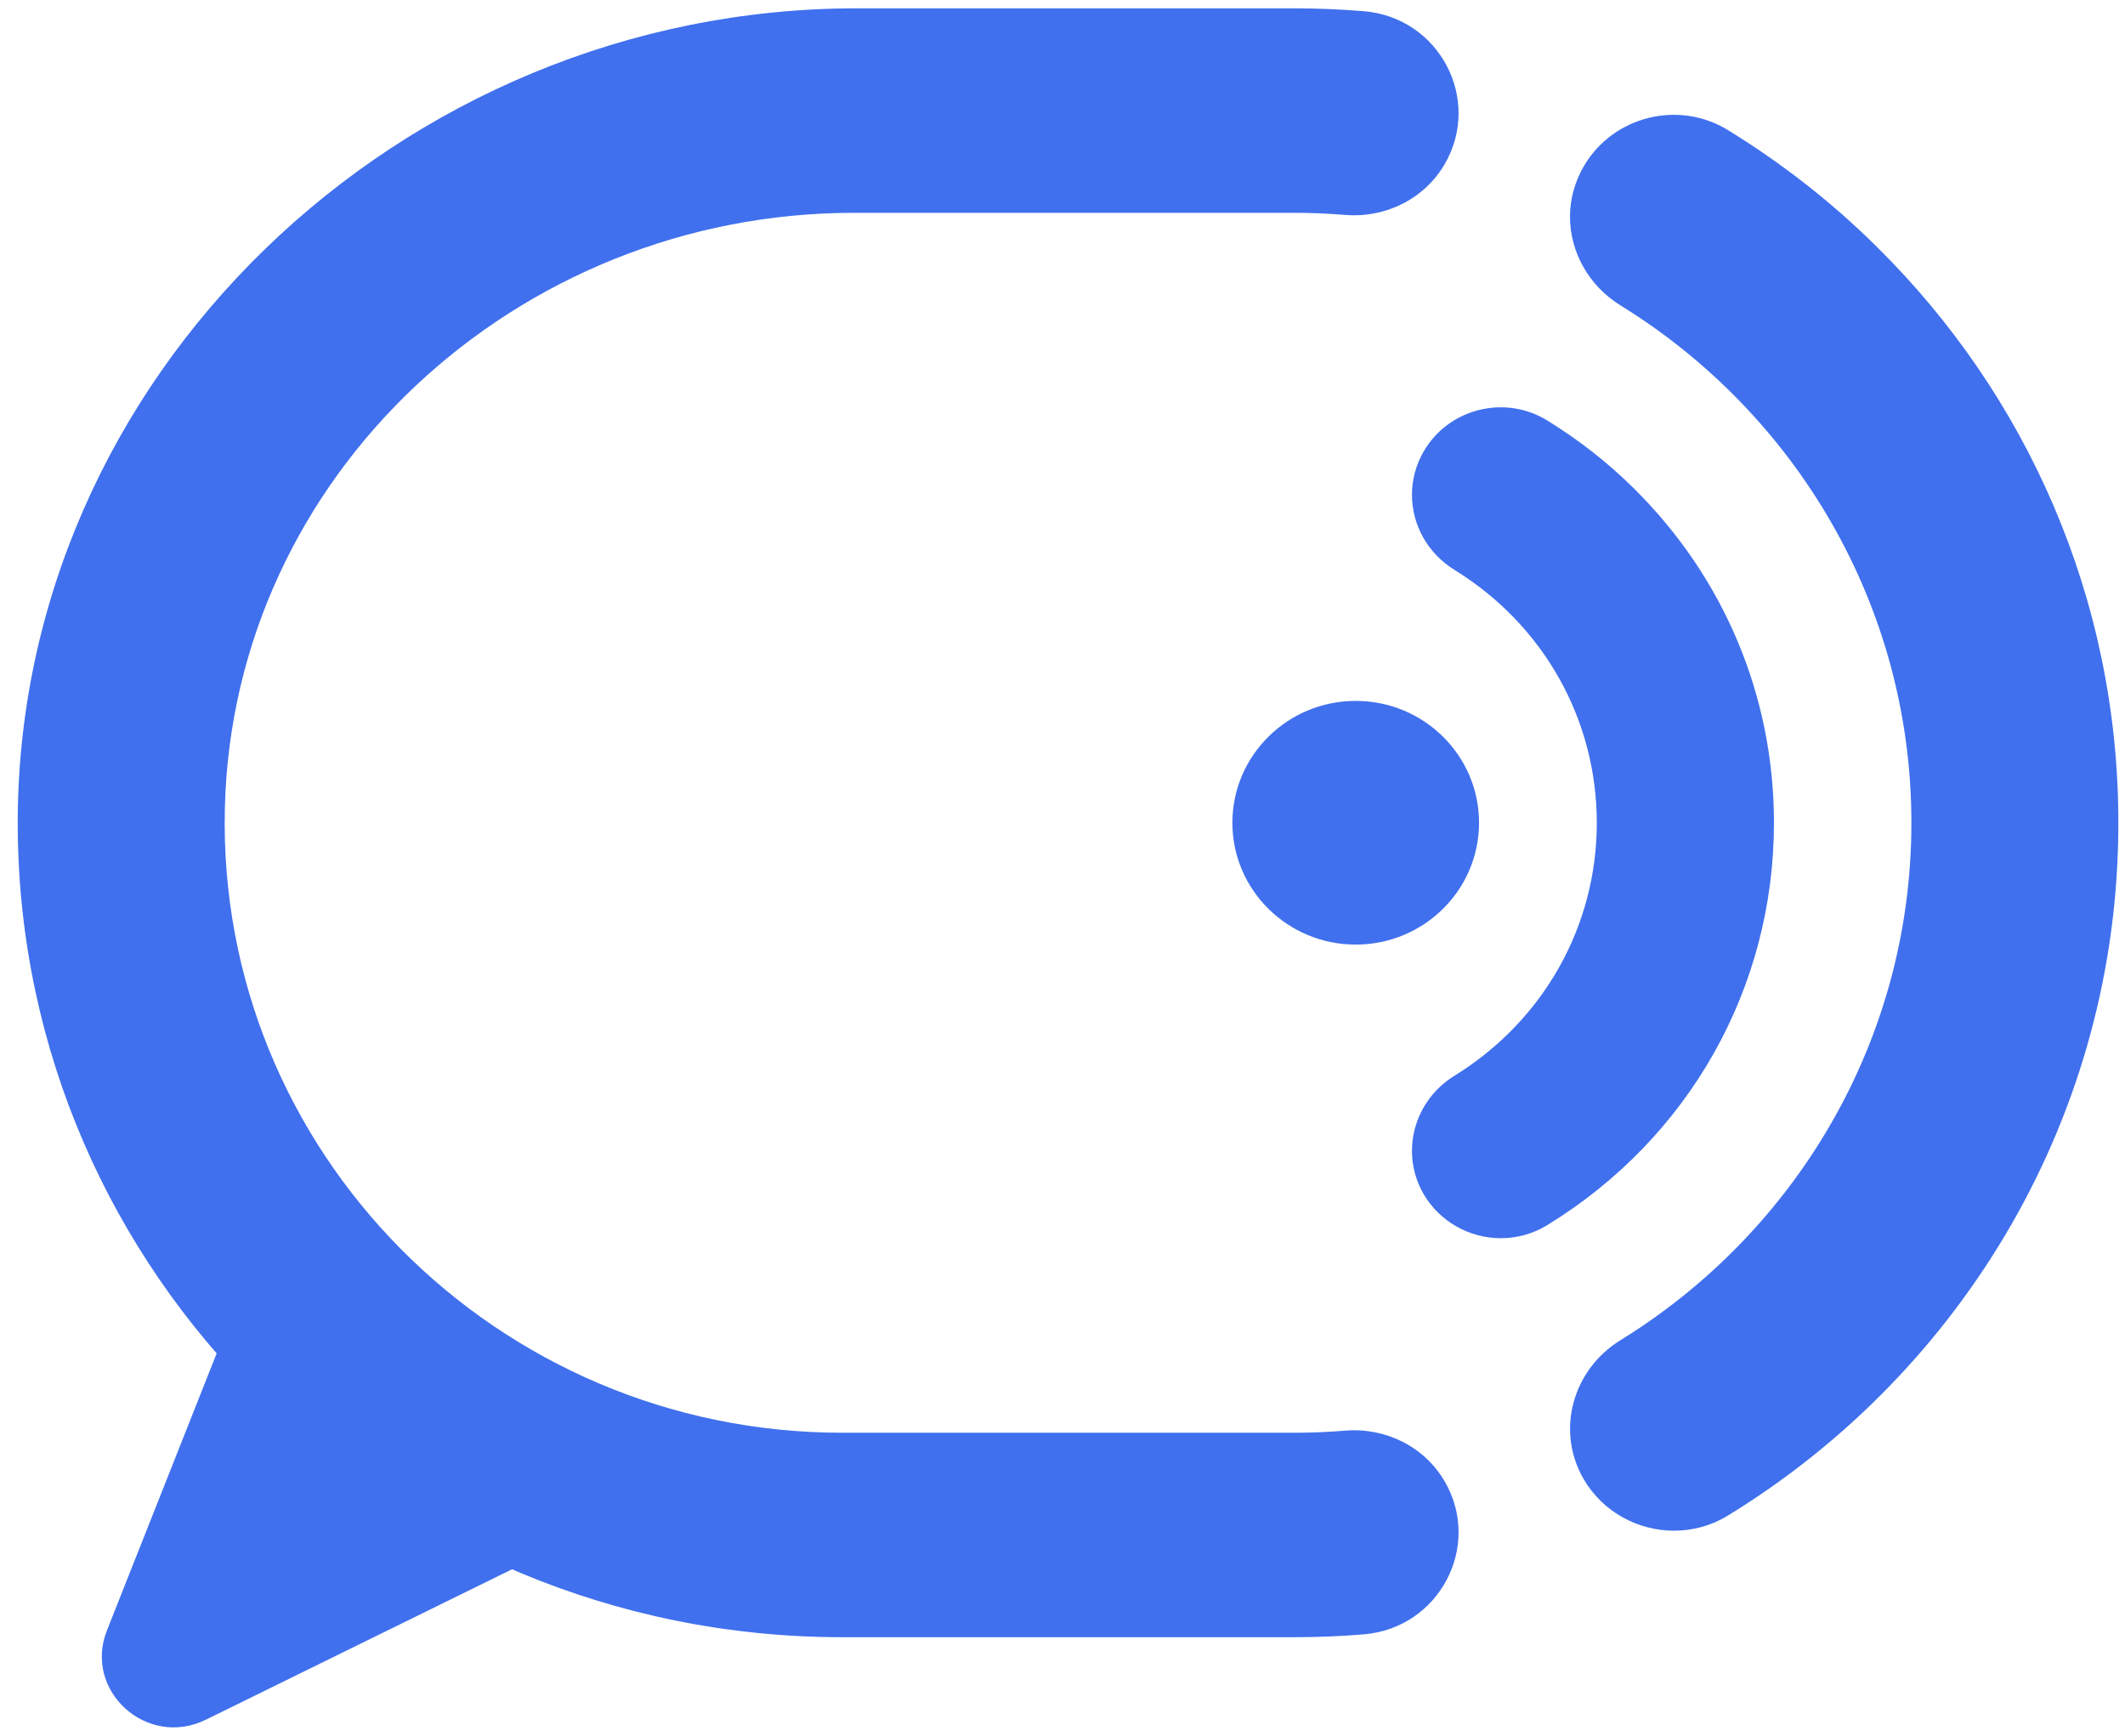
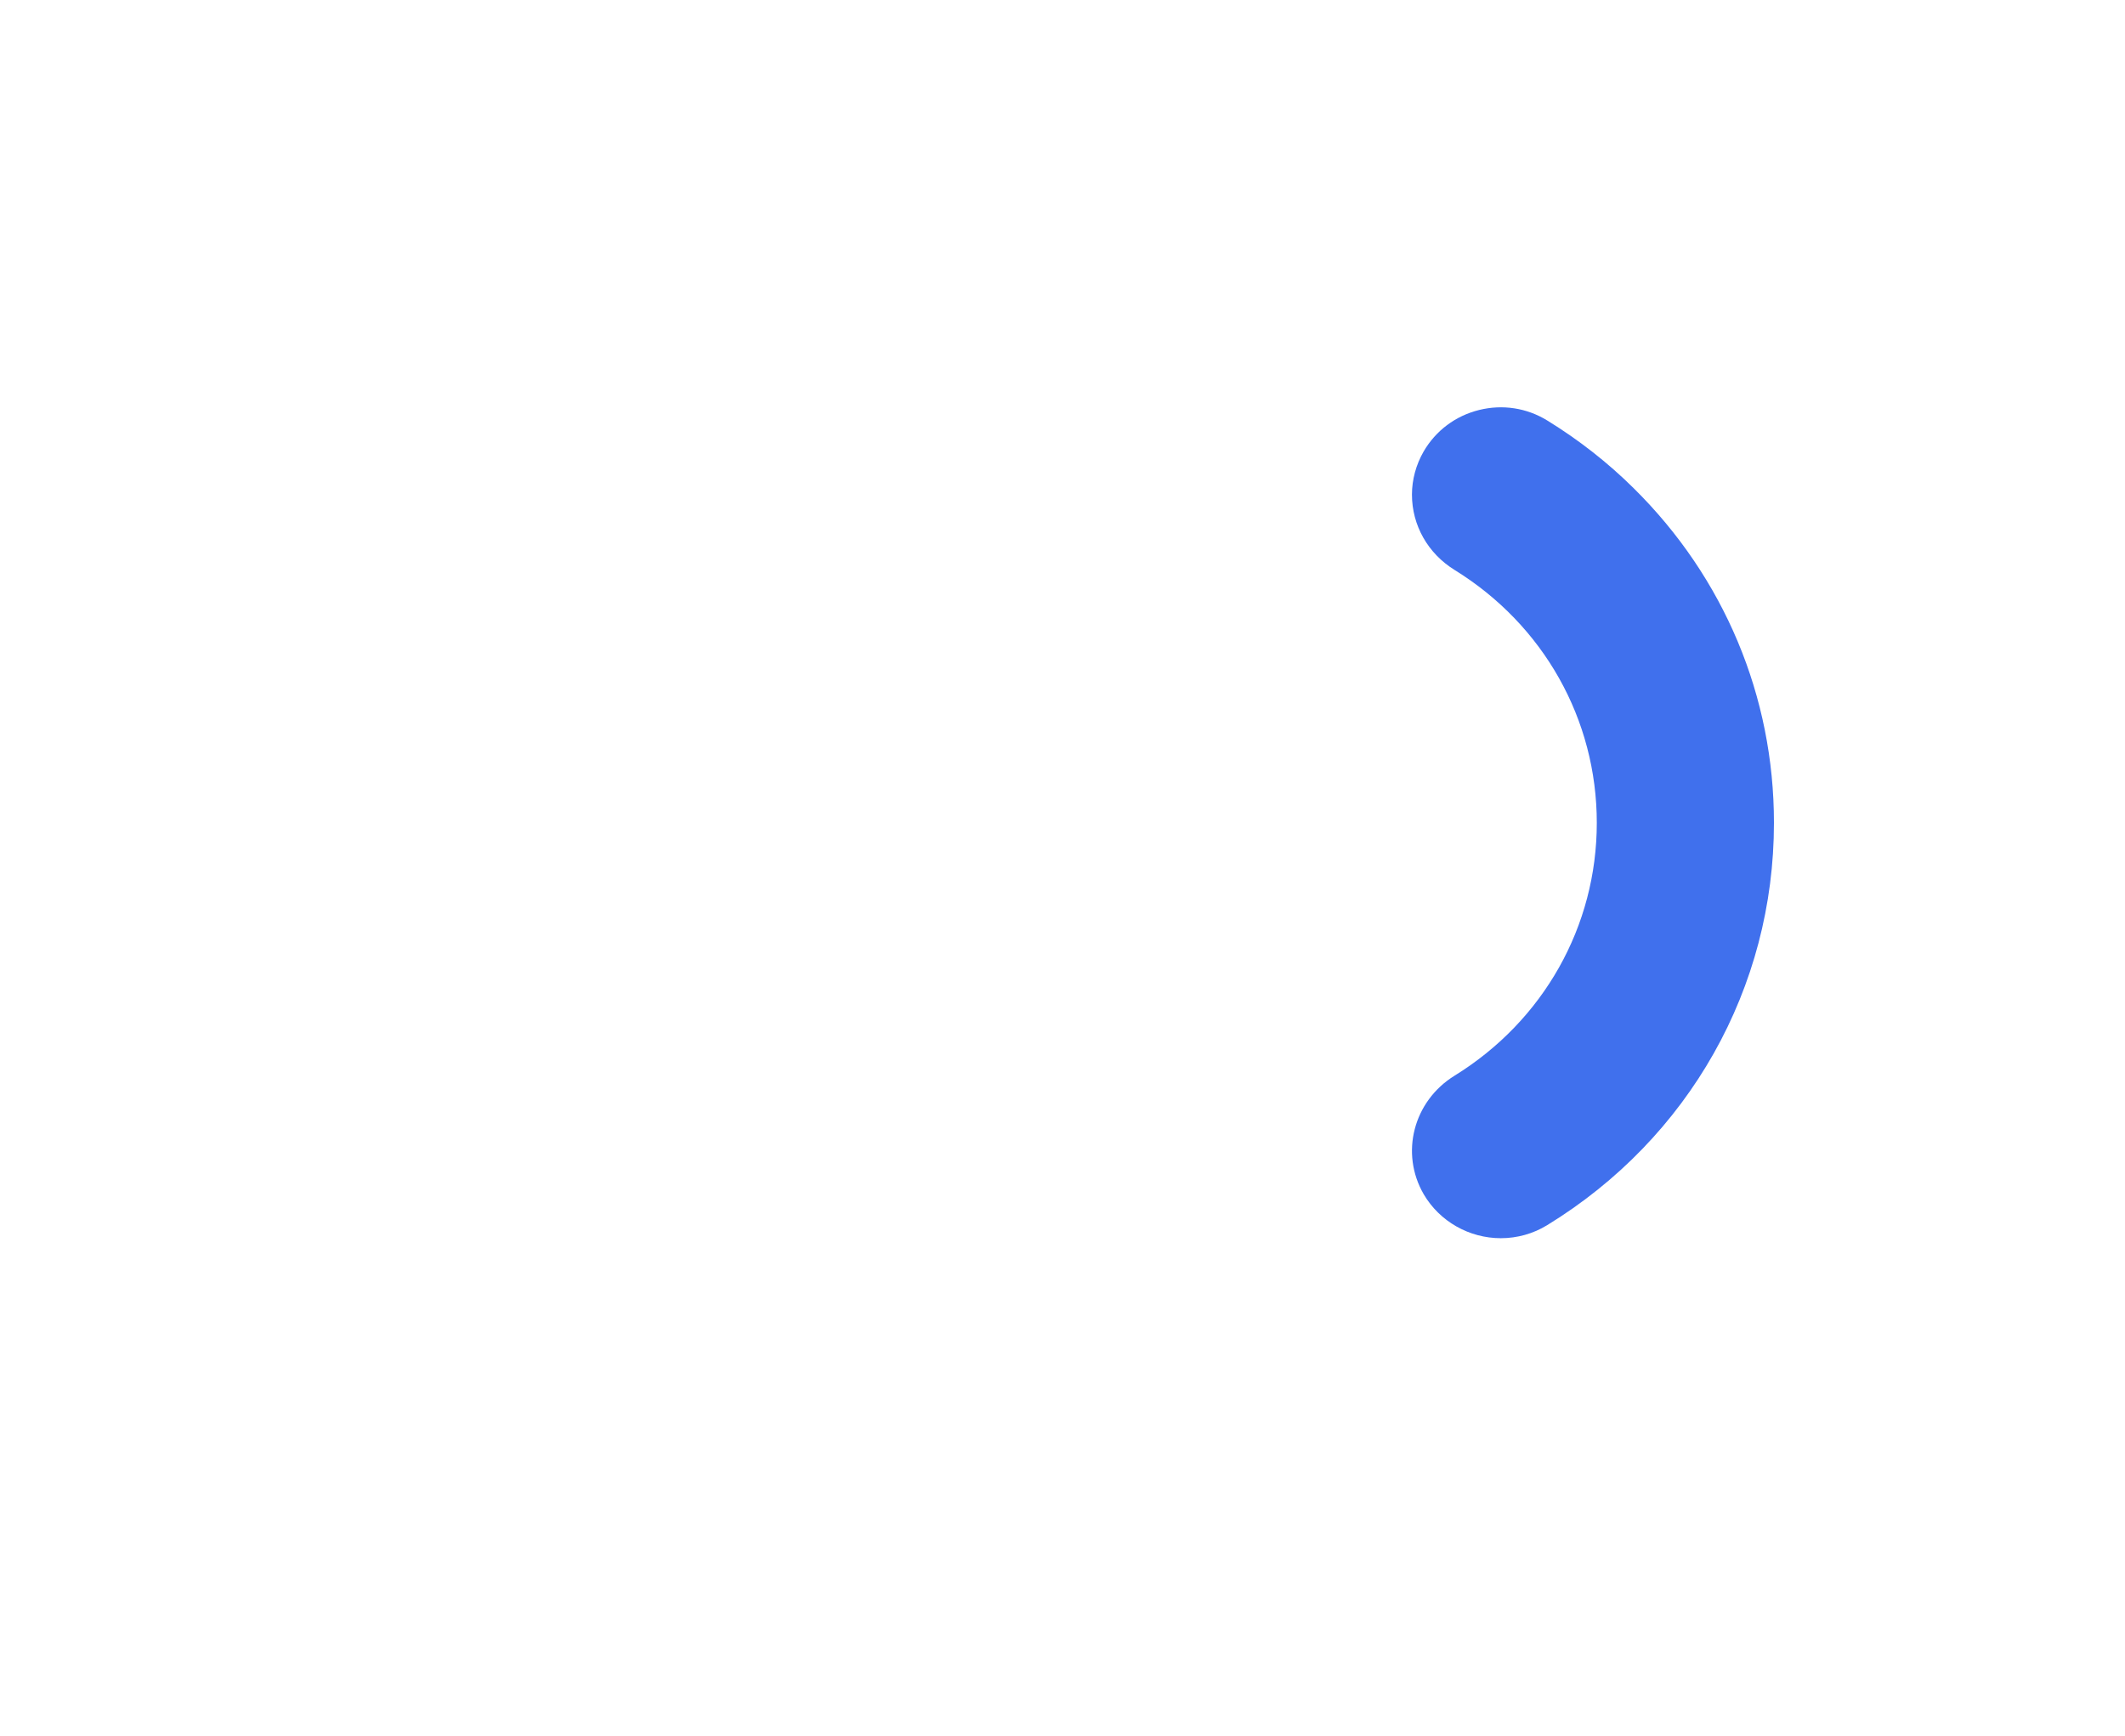
<svg xmlns="http://www.w3.org/2000/svg" width="60" height="49" viewBox="0 0 60 49" fill="none">
-   <path d="M24.108 6.008H36.539C37.024 6.008 37.505 6.028 37.982 6.067C39.123 6.16 40.22 5.615 40.791 4.634C41.856 2.805 40.64 0.494 38.511 0.317C37.861 0.263 37.203 0.235 36.538 0.235H24.193C11.298 0.235 0.411 10.655 0.501 23.392C0.545 29.677 3.144 35.363 7.32 39.488C11.532 43.648 17.352 46.219 23.78 46.219H36.538C37.203 46.219 37.861 46.192 38.511 46.138C40.64 45.96 41.856 43.649 40.791 41.82C40.22 40.839 39.123 40.294 37.982 40.388C37.505 40.427 37.023 40.447 36.538 40.447H23.78C14.023 40.447 6.114 32.493 6.349 22.81C6.578 13.409 14.589 6.008 24.108 6.008Z" fill="#4070ED" />
-   <path d="M7.222 35.418L3.02 46.026C2.344 47.732 4.15 49.364 5.81 48.549L17.589 42.763L7.222 35.418Z" fill="#4070ED" />
  <path d="M46.131 13.786C45.401 13.062 44.578 12.418 43.688 11.871C43.11 11.515 42.427 11.41 41.763 11.574C41.097 11.739 40.541 12.155 40.197 12.745C39.981 13.12 39.867 13.541 39.867 13.963C39.867 14.829 40.316 15.623 41.069 16.089C43.584 17.64 45.086 20.309 45.086 23.229C45.086 26.147 43.583 28.816 41.068 30.368C39.907 31.086 39.526 32.556 40.2 33.716C40.648 34.48 41.482 34.955 42.376 34.955C42.839 34.955 43.292 34.828 43.683 34.588C47.694 32.132 50.088 27.886 50.088 23.229C50.089 19.66 48.683 16.307 46.131 13.786Z" fill="#4070ED" />
-   <path d="M38.279 26.666C36.356 26.666 34.797 25.126 34.797 23.227C34.797 21.327 36.356 19.787 38.279 19.787C40.202 19.787 41.761 21.327 41.761 23.227C41.761 25.126 40.202 26.666 38.279 26.666Z" fill="#4070ED" />
-   <path d="M59.813 23.23C59.813 31.492 55.405 38.733 48.786 42.786C48.31 43.077 47.785 43.212 47.266 43.212C46.251 43.212 45.261 42.689 44.717 41.759C43.922 40.393 44.398 38.674 45.751 37.836C50.684 34.795 53.969 29.385 53.969 23.23C53.969 17.075 50.684 11.66 45.751 8.619C44.844 8.057 44.329 7.098 44.329 6.115C44.329 5.636 44.457 5.147 44.717 4.696C45.54 3.282 47.389 2.812 48.791 3.674C50.321 4.614 51.733 5.718 52.998 6.973C57.209 11.132 59.813 16.881 59.813 23.23Z" fill="#4070ED" />
</svg>